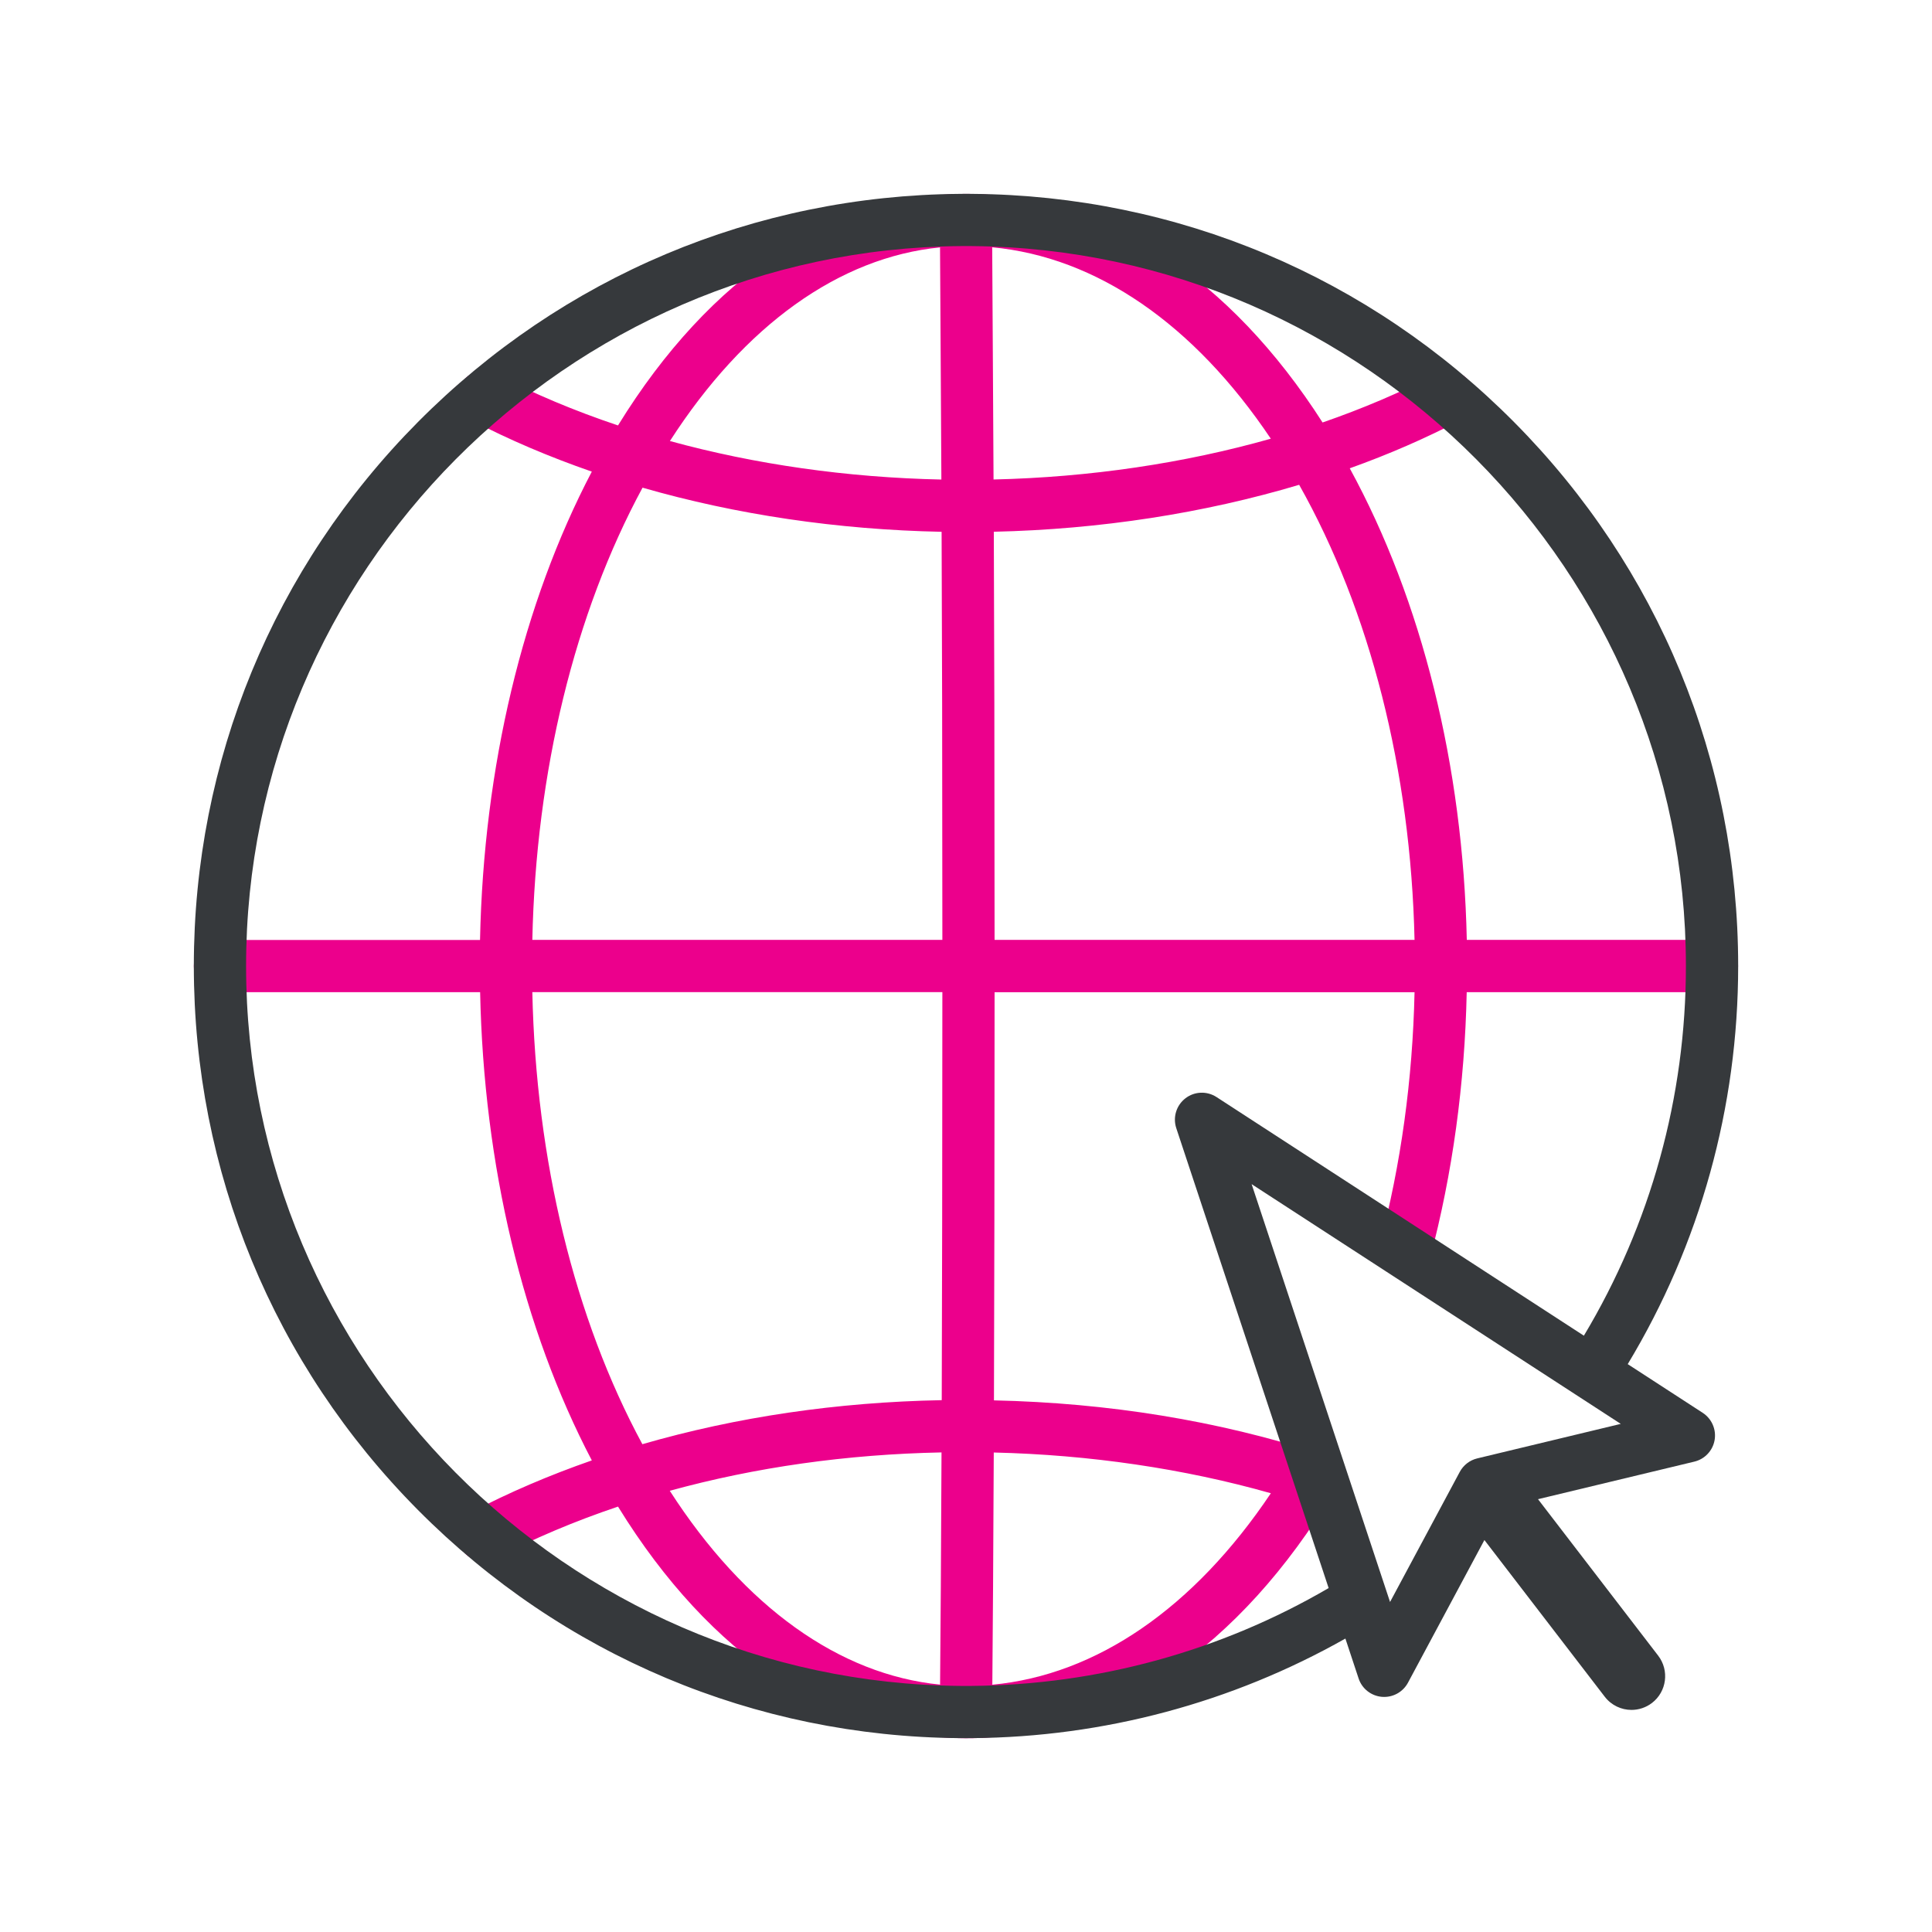
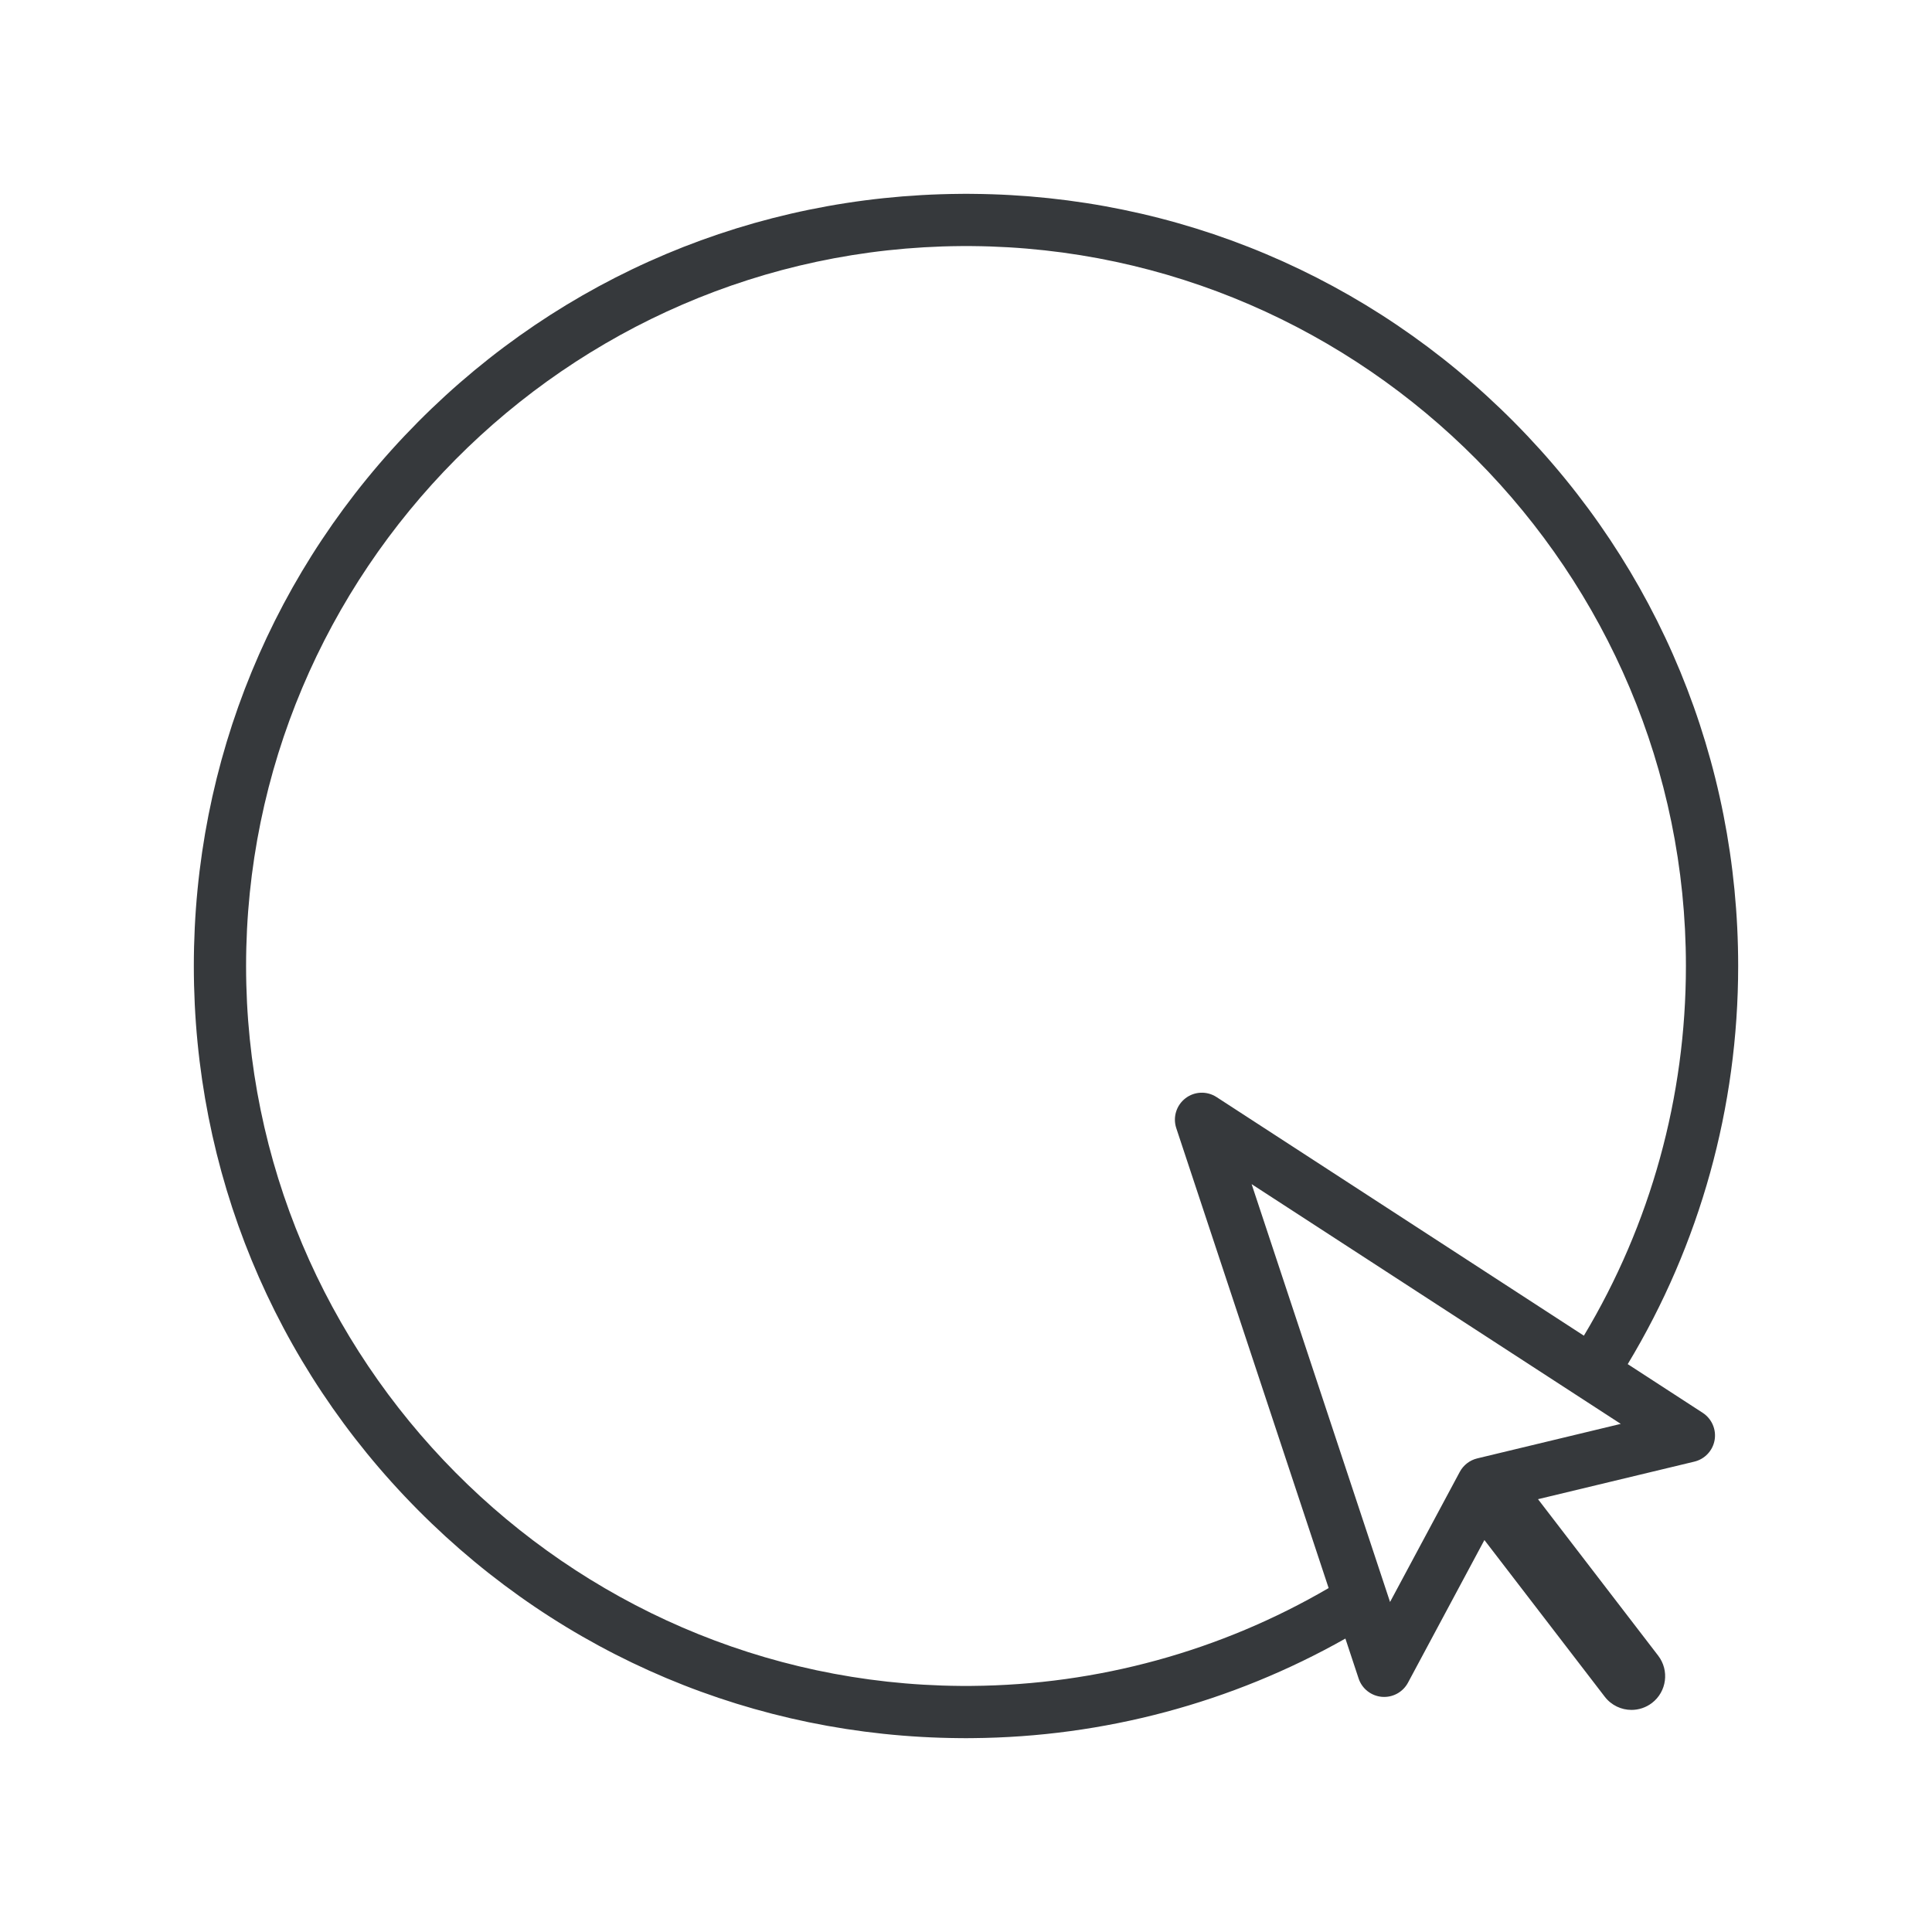
<svg xmlns="http://www.w3.org/2000/svg" version="1.1" id="Warstwa_3" x="0px" y="0px" viewBox="0 0 430 430" style="enable-background:new 0 0 430 430;" xml:space="preserve">
  <style type="text/css">
	.st0{fill:#36393c;}
	.st1{fill:#ec008c;}
	.st2{fill:#ec008c;}
	.st3{fill:none;stroke:#ec008c;stroke-width:12;stroke-linecap:round;stroke-linejoin:round;stroke-miterlimit:10;}
</style>
  <g>
-     <path class="st2" d="M381.05,209.19h-54.59c-0.83-38.71-9.97-75.51-26.05-104.96c8.66-3.1,16.92-6.69,24.64-10.73   c2.84-1.49,3.94-5,2.45-7.84c-1.49-2.84-5-3.94-7.84-2.45c-7.88,4.13-16.37,7.73-25.3,10.82c-20.65-32.24-48.17-50.27-77.87-50.86   c-0.49-0.01-1-0.01-1.49-0.01h-0.01c-0.01,0-0.01,0-0.02,0c0,0,0,0,0,0c0,0-0.01,0-0.01,0c-0.01,0-0.01,0-0.02,0   c-29.43,0.02-56.88,18.27-77.31,51.4c-0.03,0.04-0.05,0.08-0.08,0.13c-9.63-3.23-18.77-7.05-27.22-11.47   c-2.85-1.49-6.36-0.39-7.84,2.46c-1.49,2.84-0.39,6.36,2.46,7.84c8.35,4.37,17.34,8.18,26.77,11.45   c-15.37,29.32-24.08,65.7-24.88,104.24H48.95c-3.21,0-5.81,2.6-5.81,5.81s2.6,5.81,5.81,5.81h57.91   c0.8,38.53,9.5,74.89,24.86,104.21c-9.47,3.3-18.45,7.14-26.75,11.49c-2.84,1.49-3.94,5-2.46,7.84c1.04,1.98,3.06,3.12,5.15,3.12   c0.91,0,1.83-0.21,2.69-0.66c8.38-4.39,17.52-8.25,27.2-11.51c0.03,0.05,0.07,0.11,0.1,0.16c20.42,33.11,47.86,51.36,77.27,51.39   c0.01,0,0.02,0,0.03,0c0.02,0,0.04,0,0.06,0c0,0,0.01,0,0.01,0c0.49,0,0.99,0,1.47-0.01c30.93-0.62,59.47-20.11,80.36-54.86   c0.01-0.02,0.02-0.04,0.03-0.05c0.06-0.1,0.11-0.2,0.16-0.29c0.04-0.08,0.08-0.16,0.12-0.24c0.03-0.08,0.06-0.15,0.1-0.23   c0.04-0.11,0.09-0.22,0.13-0.33c0.01-0.02,0.01-0.03,0.02-0.05c0.01-0.05,0.02-0.09,0.04-0.14c0.04-0.12,0.07-0.25,0.1-0.37   c0.02-0.07,0.03-0.14,0.04-0.21c0.02-0.11,0.04-0.23,0.06-0.34c0.01-0.09,0.02-0.17,0.02-0.26c0.01-0.1,0.02-0.2,0.02-0.29   c0-0.1,0-0.2,0-0.3c0-0.09,0-0.17-0.01-0.26c-0.01-0.1-0.02-0.21-0.03-0.31c-0.01-0.08-0.02-0.16-0.03-0.24   c-0.02-0.1-0.04-0.2-0.06-0.3c-0.02-0.08-0.04-0.17-0.06-0.25c-0.03-0.09-0.05-0.19-0.08-0.28c-0.03-0.09-0.06-0.18-0.09-0.27   c-0.03-0.08-0.06-0.16-0.1-0.24c-0.04-0.1-0.08-0.19-0.13-0.28c-0.03-0.07-0.07-0.14-0.11-0.21c-0.05-0.1-0.11-0.19-0.17-0.29   c-0.04-0.06-0.08-0.12-0.12-0.19c-0.06-0.09-0.13-0.19-0.2-0.28c-0.05-0.06-0.1-0.12-0.15-0.18c-0.07-0.08-0.14-0.16-0.21-0.24   c-0.06-0.07-0.12-0.13-0.19-0.19c-0.07-0.07-0.14-0.13-0.21-0.2c-0.08-0.07-0.16-0.14-0.25-0.2c-0.06-0.05-0.13-0.1-0.19-0.15   c-0.1-0.07-0.2-0.13-0.3-0.2c-0.05-0.03-0.09-0.06-0.14-0.09c-0.02-0.01-0.04-0.02-0.06-0.03c-0.1-0.06-0.19-0.11-0.29-0.16   c-0.08-0.04-0.16-0.08-0.24-0.12c-0.08-0.04-0.16-0.07-0.24-0.1c-0.11-0.04-0.21-0.09-0.32-0.12c-0.02-0.01-0.04-0.02-0.06-0.02   c-22.61-7.3-46.94-11.26-72.43-11.82c0.08-23.41,0.13-52.99,0.14-90.84h93.47c-0.43,19.47-3.03,38.37-7.77,56.25   c-0.82,3.1,1.03,6.28,4.13,7.1c0.5,0.13,1,0.19,1.49,0.19c2.57,0,4.93-1.72,5.61-4.33c4.99-18.85,7.72-38.74,8.15-59.22h54.59   c3.21,0,5.81-2.6,5.81-5.81S384.26,209.19,381.05,209.19z M282.84,97.64c-19.26,5.46-40.23,8.58-61.71,9.08   c-0.05-9.76-0.1-18.87-0.16-28.33c-0.04-7.36-0.09-15-0.14-23.35C244.02,57.2,265.71,72.11,282.84,97.64z M209.22,55.06   c0.05,8.38,0.09,16.03,0.14,23.4c0.06,9.44,0.11,18.54,0.16,28.27c-20.98-0.44-41.49-3.38-60.42-8.57   C165.71,72.36,186.81,57.28,209.22,55.06z M143.01,108.54c20.78,5.99,43.43,9.36,66.56,9.82c0.1,22.25,0.16,49.24,0.17,90.83   h-91.26C119.28,171.7,127.89,136.51,143.01,108.54z M118.48,220.81h91.26c-0.01,37.85-0.06,67.42-0.14,90.82   c-23.28,0.44-45.64,3.73-66.63,9.8C127.86,293.46,119.28,258.28,118.48,220.81z M149.07,331.8c19.09-5.25,39.38-8.12,60.48-8.54   c-0.09,23.17-0.21,39.5-0.32,51.68C186.81,372.73,165.7,357.63,149.07,331.8z M282.85,332.35c-17.11,25.53-38.8,40.44-61.99,42.61   c0.11-12.2,0.22-28.52,0.32-51.68C242.52,323.78,263.59,326.88,282.85,332.35z M221.36,209.19c-0.01-41.59-0.07-68.59-0.17-90.84   c23.68-0.53,46.82-4.13,67.96-10.45c15.82,28.07,24.84,63.66,25.68,101.29H221.36z" />
    <path class="st0" d="M378.97,314.45l-16.69-10.84c16.1-26.7,24.58-57.2,24.58-88.61c0-45.66-17.71-88.65-49.88-121.06   c-32.15-32.39-74.97-50.43-120.49-50.79c-0.97-0.02-2.06-0.02-2.87,0c-45.62,0.36-88.45,18.39-120.6,50.78   C60.86,126.34,43.14,169.33,43.14,215c0,45.67,17.72,88.67,49.88,121.07c32.15,32.39,74.98,50.42,120.52,50.78   c0.48,0.01,0.97,0.01,1.46,0.01c0.49,0,0.99,0,1.41-0.01c29.23-0.23,57.77-7.88,83.03-22.16l2.94,8.88   c0.75,2.28,2.79,3.88,5.18,4.09c0.17,0.01,0.35,0.02,0.52,0.02c2.2,0,4.24-1.21,5.29-3.17l17.01-31.75l26.79,34.88   c1.48,1.92,3.7,2.93,5.95,2.93c1.59,0,3.2-0.51,4.56-1.55c3.28-2.52,3.9-7.23,1.38-10.52l-26.75-34.83l34.8-8.36   c2.33-0.56,4.11-2.46,4.51-4.82C382.02,318.14,380.98,315.76,378.97,314.45z M216.24,375.23c-0.41,0.01-0.83,0.01-1.24,0.01   c-0.4,0-0.79,0-1.27-0.01C126.07,374.55,54.77,302.67,54.77,215S126.07,55.45,213.81,54.77c0.4-0.01,0.79-0.01,1.19-0.01   c0.41,0,0.82,0,1.31,0.01c87.63,0.7,158.92,72.58,158.92,160.23c0,29.15-7.84,57.47-22.71,82.28l-81.76-53.11   c-2.14-1.39-4.92-1.28-6.93,0.28c-2.02,1.56-2.83,4.22-2.03,6.64l33.91,102.36C271.68,367.48,244.34,375.01,216.24,375.23z    M328.79,324.59c-1.66,0.4-3.08,1.49-3.89,3l-15.52,28.96l-30.81-93l82.16,53.36L328.79,324.59z" />
  </g>
</svg>